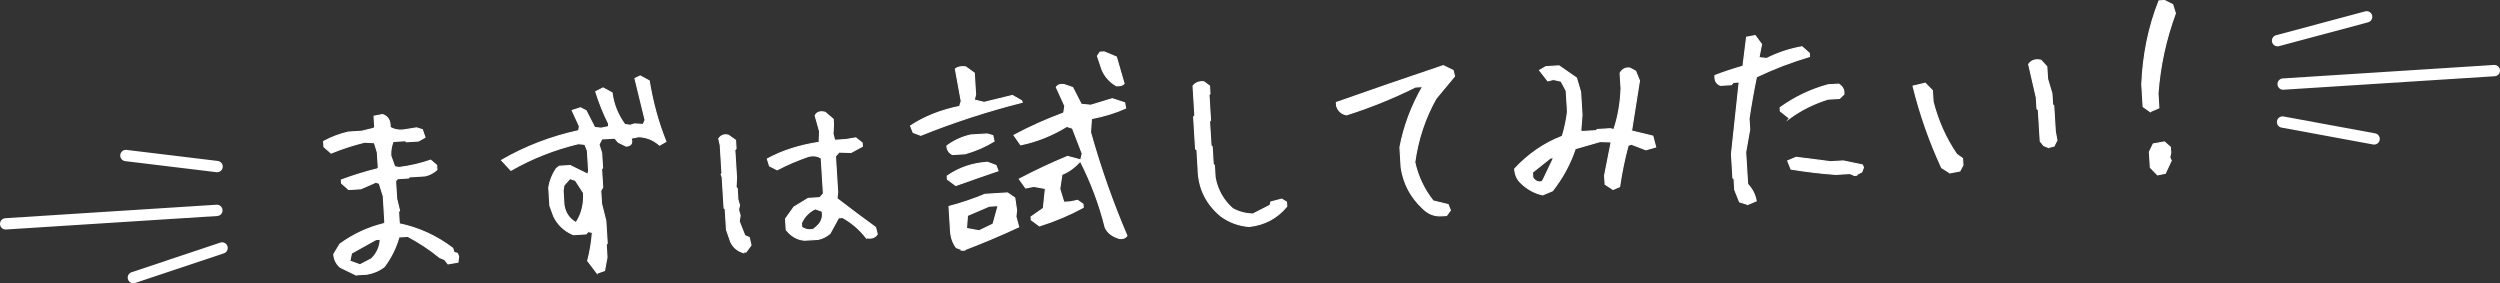
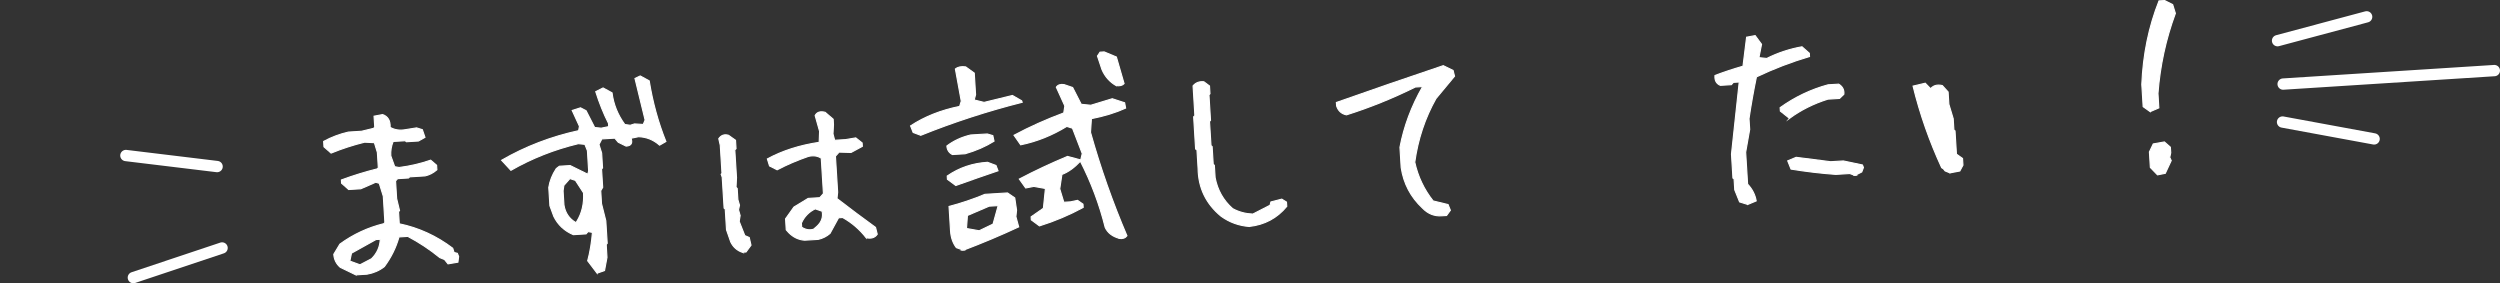
<svg xmlns="http://www.w3.org/2000/svg" id="_レイヤー_2" width="552.5" height="62.6" viewBox="0 0 552.5 62.6">
  <rect x="0" y="0" width="552.5" height="62.6" fill="#333333" stroke="none" />
  <defs>
    <style>.cls-1{fill:#fff;stroke-miterlimit:10;stroke-width:.25px;}.cls-1,.cls-2{stroke:#fff;}.cls-2{fill:none;stroke-linecap:round;stroke-linejoin:round;stroke-width:2.5px;}</style>
  </defs>
  <g id="_コンテンツ">
    <path class="cls-1" d="m78.69,60.77l-3.5-1.7c-.88-.78-1.35-1.74-1.42-2.88l1.35-2.24c2.96-2.16,6.2-3.66,9.72-4.52l.22-.25-.35-5.81-.89-2.86-.78-.24-3.31,1.45-2.67.16-1.57-1.39-.04-.72c2.56-.95,5.2-1.77,7.94-2.45l.22-.25-.21-3.38-.66-2.16-2.16-.11c-2.58.64-5.05,1.44-7.41,2.41l-1.57-1.39-.07-1.19c1.73-.94,3.55-1.62,5.47-2.06l2.91-.18,2.64-.64.27-.26-.15-2.43,1.89-.36c1.17.41,1.73,1.35,1.66,2.82.99.58,2.13.75,3.43.51l2.42-.39,1.27.4.58,1.69-1.44.81-2.67.16-.25-.22-2.67.16c-.42,1.01-.59,2.08-.52,3.19l.86,2.39.97.18c2.44-.31,4.76-.85,6.98-1.62l1.31,1.12.06,1c-.79.69-1.65,1.14-2.6,1.35l-3.43.21-.22.25-2.43.15-.45.51.24,3.91.64,2.64-.22.25.16,2.67c4.3.89,8.23,2.69,11.81,5.4l.3.94.73.19.28.7-.16,1.25-2.18.37-.78-.96-1.03-.42c-2.22-1.81-4.58-3.37-7.08-4.69l-1.95.12c-.65,2.34-1.73,4.52-3.24,6.56-1.09.86-2.37,1.42-3.82,1.67l-2.43.15Zm3.46-3.61c1.2-1.22,1.83-2.65,1.89-4.28l-.95.06-5.41,3.01-.37,1.75,2.25.82,2.6-1.36Z" />
    <path class="cls-1" d="m131.96,60.38l-2.08-2.74c.52-1.94.87-4.04,1.05-6.28l-.97-.18-.45.51-2.81.17c-1.97-.84-3.4-2.18-4.31-4.04l-.86-2.34-.25-4.05c.23-1.45.78-2.84,1.66-4.17l.68-.52,2.38-.15,3.9,1.92.19-.73-.27-4.48-.56-1.4-1.45-.15c-5.31,1.28-10.28,3.24-14.9,5.89l-2.05-2.22c5.24-3.03,10.91-5.21,17.02-6.54l.18-.97-1.6-3.49,1.83-.59,1.23.64,1.9,3.71,1.45.15,1.65-.34-.04-.72c-1.09-2.17-2.03-4.5-2.82-7.01l1.62-.82,1.98,1.08c.32,2.53,1.26,4.87,2.82,7l1.21.17.94-.3,1.92.12.42-.98-2.24-9.19,1.16-.55,1.98,1.08c.77,4.74,2,9.21,3.69,13.41l-1.39.8c-1.35-1.19-2.9-1.82-4.66-1.87l-1.65.34c.38,1.09.02,1.67-1.09,1.74l-1.73-.85-.77-.91-2.86.17-.64,1.24.59,1.88.2,3.29-.22.25.25,4.05-.43.74.17,2.86.95,3.77.31,5-.22.25.17,2.86-.54,2.9-1.64.58Zm-4.48-11.45c1.13-1.82,1.62-3.93,1.48-6.31l-1.79-2.76-1.22-.4-1.34,1.52-.17,1.21.19,3.1c.27,1.74,1.14,3.04,2.63,3.91l.22-.25Z" />
    <path class="cls-1" d="m164.02,55.75c-1.14-.41-1.99-1.17-2.53-2.29l-.93-2.67-.28-4.58-.25-.22-.42-6.82-.23-.66.18-.2-.38-6.2-.33-1.46c.53-.77,1.25-1.02,2.15-.75l1.55,1.1.11,1.86-.27.26.38,6.15-.11,2.11.26.27.15,2.48.36,1.22-.22,1.02.36,1.27-.21,1.3,1.24,3.13.98.42.39,1.7-1.1,1.5-.86.05Zm27.41-3.21c-1.45-1.86-3.19-3.35-5.2-4.47l-.91.06-1.89,3.46c-.76.65-1.62,1.09-2.6,1.31l-3,.18c-1.31-.08-2.48-.63-3.5-1.65l-.57-.64-.15-2.43,1.85-2.6,3.14-1.91,2.57-.16.81-.91-.48-7.82c-.8-.53-1.75-.66-2.85-.4-2.47.85-4.77,1.84-6.9,2.96l-1.68-.85-.48-1.55c3.3-1.8,7.12-3.02,11.45-3.67l.09-2.44-.98-3.48c.4-.76,1.14-.99,2.21-.71l1.77,1.52.07,1.19-.11,2.06.37,1.41,2.43-.15,2.23-.38,1.41,1.11.05.76-2.5,1.35-2.64-.08-.81.91.49,7.96-.15,1.4c2.88,2.22,5.72,4.34,8.52,6.37l.38,1.51c-.53.77-1.34,1.02-2.44.77Zm-10.92-2.49c1.06-.96,1.45-2.08,1.18-3.37l-1.52-.53c-1.39.66-2.42,1.71-3.06,3.15l.06.91c.83.56,1.7.71,2.61.46l.73-.62Z" />
    <path class="cls-1" d="m203.47,29.89l-1.66-.62-.57-1.45c3.1-2.04,6.71-3.47,10.84-4.3l.36-1.17-1.3-7.1c.55-.45,1.3-.61,2.27-.47l1.9,1.37.29,4.77-.31,1.17,2.19.54,6.27-1.53,2.03,1.17.12.33c-7.66,1.94-15.14,4.37-22.42,7.3Zm7.01,4.26c-.76-.4-1.16-1.03-1.22-1.89,1.49-1.14,3.24-1.95,5.26-2.43l3.67-.22,1.22.36.27,1.23c-1.88,1.17-4,2.09-6.39,2.78l-2.81.17Zm.75,6.84l-1.85-1.37-.04-.72c2.63-1.82,5.6-2.83,8.91-3.03l1.86.7.45,1.17c-3.09,1.05-6.2,2.13-9.32,3.25Zm1.69,14.3l-1.57-.57c-.76-1.01-1.19-2.24-1.28-3.7l-.33-5.39c2.7-.71,5.34-1.6,7.92-2.68l5-.31,1.6,1.1.4,2.7-.15,1.44.62,2.26c-3.94,1.84-8.01,3.55-12.22,5.15Zm6.54-5.76l1.14-4.09-2,.12-4.8,2.06-.21,2.88,2.81.5,3.07-1.48Zm27.85,3.13c-1.49-.42-2.51-1.22-3.06-2.4-1.27-5.09-3.1-9.97-5.49-14.64-1.32,1.42-2.68,2.4-4.08,2.93l-.48,3.19.9,2.96,1.48-.09,1.56-.33,1.2.84.04.72c-3.03,1.65-6.24,3.01-9.66,4.08l-1.8-1.33-.04-.67,2.71-1.89.45-4.38-2.56-.46-1.8.35-1.41-1.97c3.43-1.8,6.98-3.47,10.65-5l2.92.78.34-1.41-2.16-5.61-1.27-.4c-3.23,1.98-6.62,3.34-10.18,4.07l-1.47-2.11c3.43-1.84,7.09-3.48,10.99-4.93l.24-1.55-1.88-4.14c.32-.5.88-.69,1.69-.58l1.91.65,1.9,3.71,2.12.21,4.74-1.44,2.73.89.22,1.18c-2.2,1-4.72,1.77-7.56,2.33l-.2,3.03c2.2,7.84,4.88,15.46,8.05,22.86-.38.5-.96.7-1.74.58Zm-.63-33.74c-1.42-.81-2.47-1.99-3.14-3.54l-1-3,.57-.85.91-.06,2.7,1.13,1.7,5.88c-.36.4-.94.55-1.74.44Z" />
    <path class="cls-1" d="m276.08,50.05c-2.31-.18-4.4-.94-6.26-2.3-3.29-2.73-4.97-6.22-5.04-10.46l-.25-4.15-.3-.22-.43-7.1.27-.26-.4-6.58c.59-.71,1.39-1.01,2.38-.91l1.25.93.1,1.72-.22.25.34,5.62-.22.25.33,5.34.25.22.24,3.91.25.22.17,2.72c.52,2.74,1.81,5.03,3.86,6.85,1.35.75,2.85,1.15,4.48,1.21l3.8-1.95.19-.73,2.4-.62,1.04.65.06.95c-2.14,2.59-4.9,4.06-8.29,4.43Z" />
    <path class="cls-1" d="m318.54,47.69c-1.59.1-2.98-.47-4.17-1.71-2.6-2.42-4.17-5.41-4.71-8.95l-.27-4.48c.87-4.61,2.54-9.09,5.02-13.42l-1.62.1c-4.98,2.47-10.06,4.52-15.22,6.15-1.1-.22-1.82-.88-2.18-1.97l-.05-.76c7.87-2.78,15.74-5.49,23.62-8.14l2.17,1.06.32,1.27-4.1,4.94c-2.42,4.29-3.98,8.98-4.69,14.07.7,3.18,2.06,6.03,4.06,8.56l3.3.8.51,1.26-.84,1.15-1.14.07Z" />
-     <path class="cls-1" d="m340.94,43.07c-1.81-.4-3.41-1.27-4.8-2.63-.84-.78-1.31-1.82-1.39-3.12,3.05-3.28,6.56-5.68,10.52-7.2.56-1.82.94-3.63,1.15-5.43l-.28-4.62-1.14-2.13-1.7-.38-1.23.31-1.82-2.33,1.39-.8,2.91-.18,3.85,2.68.91,3.1.31,5.1-.27,3.41.25.22,3.15-.19.22-.25,2.91-.18.78.19c.95-2.8,1.48-5.83,1.6-9.09l-.21-3.38c.46-.86,1.17-1.24,2.13-1.13l1.29.69.85,2.1-1.76,11.11,4.71,1.15.63,2.4-2.16.61-3.23-1.24-.7.28c-.81,2.98-1.43,6.02-1.88,9.11l-1.45.62-1.74-1.14-.12-1.95,1.46-7.41-2.45-.09-5.5,1.58c-1.1,3.32-2.78,6.42-5.03,9.3l-2.15.9Zm.04-3.21l2.38-4.98-.72.04-3.97,3.16.07,1.19c.56.8,1.23,1.09,2.01.88l.22-.3Z" />
    <path class="cls-1" d="m386.25,45.18l-1.8-.56-1.07-2.66-.15-2.43-.25-.18-.32-5.29,1.71-15.94-1.29.08-.45.51-2.43.15c-.88-.36-1.28-1.09-1.19-2.18,1.9-.72,3.96-1.41,6.19-2.05l.8-6.41,1.89-.35,1.41,1.92-.58,2.95,1.73.18c2.44-1.23,5.04-2.09,7.79-2.58l1.62,1.43.04.72c-3.95,1.17-7.86,2.66-11.73,4.5-.64,3.1-1.19,6.18-1.64,9.24l.15,2.38-.89,5.03.43,7.05c1.02,1.09,1.66,2.32,1.9,3.71l-1.87.78Zm9.22-19.03l-2.01-1.6-.05-.76c3.27-2.34,6.8-4.02,10.6-5.05l2.34-.14c.86.52,1.24,1.26,1.14,2.23l-.95.92-2.58.16c-3.16.99-5.99,2.41-8.5,4.25Zm14.5,12.61l-1.17-.41-3.1.19c-3.3-.24-6.59-.63-9.88-1.17l-.73-1.82,1.86-.78c2.51.32,5.05.65,7.62.97l2.81-.17,4.22.89.22.56-.37.98-1.49.76Z" />
-     <path class="cls-1" d="m430.9,38.19l-1.79-1.13c-2.68-5.8-4.79-11.81-6.32-18.03l2.69-.64,1.58,1.63.15,2.48c1.09,4.24,2.82,8.11,5.21,11.6l1.3.92.09,1.48-.69,1.29-2.22.42Zm21.81-5.59l-1.03-.42-.78-.96-.42-6.91-.3-.27-.15-2.48-1.69-7.36c.62-.87,1.52-1.16,2.72-.88l1.28,1.41.17,2.72.96,3.19.15,2.48.25.22.35,5.72.36,1.94-.64,1.28-1.23.31Z" />
+     <path class="cls-1" d="m430.9,38.19l-1.79-1.13c-2.68-5.8-4.79-11.81-6.32-18.03l2.69-.64,1.58,1.63.15,2.48c1.09,4.24,2.82,8.11,5.21,11.6l1.3.92.09,1.48-.69,1.29-2.22.42Zl-1.03-.42-.78-.96-.42-6.91-.3-.27-.15-2.48-1.69-7.36c.62-.87,1.52-1.16,2.72-.88l1.28,1.41.17,2.72.96,3.19.15,2.48.25.22.35,5.72.36,1.94-.64,1.28-1.23.31Z" />
    <path class="cls-1" d="m475.19,24.67l-1.55-1.1-.3-4.91c.27-6.59,1.53-12.74,3.8-18.46l1.24-.08,1.78.9.6,1.93c-2.11,5.71-3.39,11.61-3.85,17.7l.19,3.19-1.91.83Zm1.62,13.97l-1.58-1.63-.21-3.43.85-1.77,2.46-.44,1.32,1.16.08,1.24-.22,1.02.33.7-1.31,2.81-1.7.34Z" />
    <line class="cls-2" x1="504.57" y1="18.58" x2="551.25" y2="15.6" />
    <line class="cls-2" x1="503.34" y1="8.99" x2="523.03" y2="3.72" />
    <line class="cls-2" x1="504.44" y1="26.97" x2="524.68" y2="30.7" />
-     <line class="cls-2" x1="47.93" y1="46.49" x2="1.25" y2="49.47" />
    <line class="cls-2" x1="47.98" y1="36.81" x2="27.82" y2="34.37" />
    <line class="cls-2" x1="49.08" y1="54.8" x2="29.47" y2="61.35" />
  </g>
</svg>